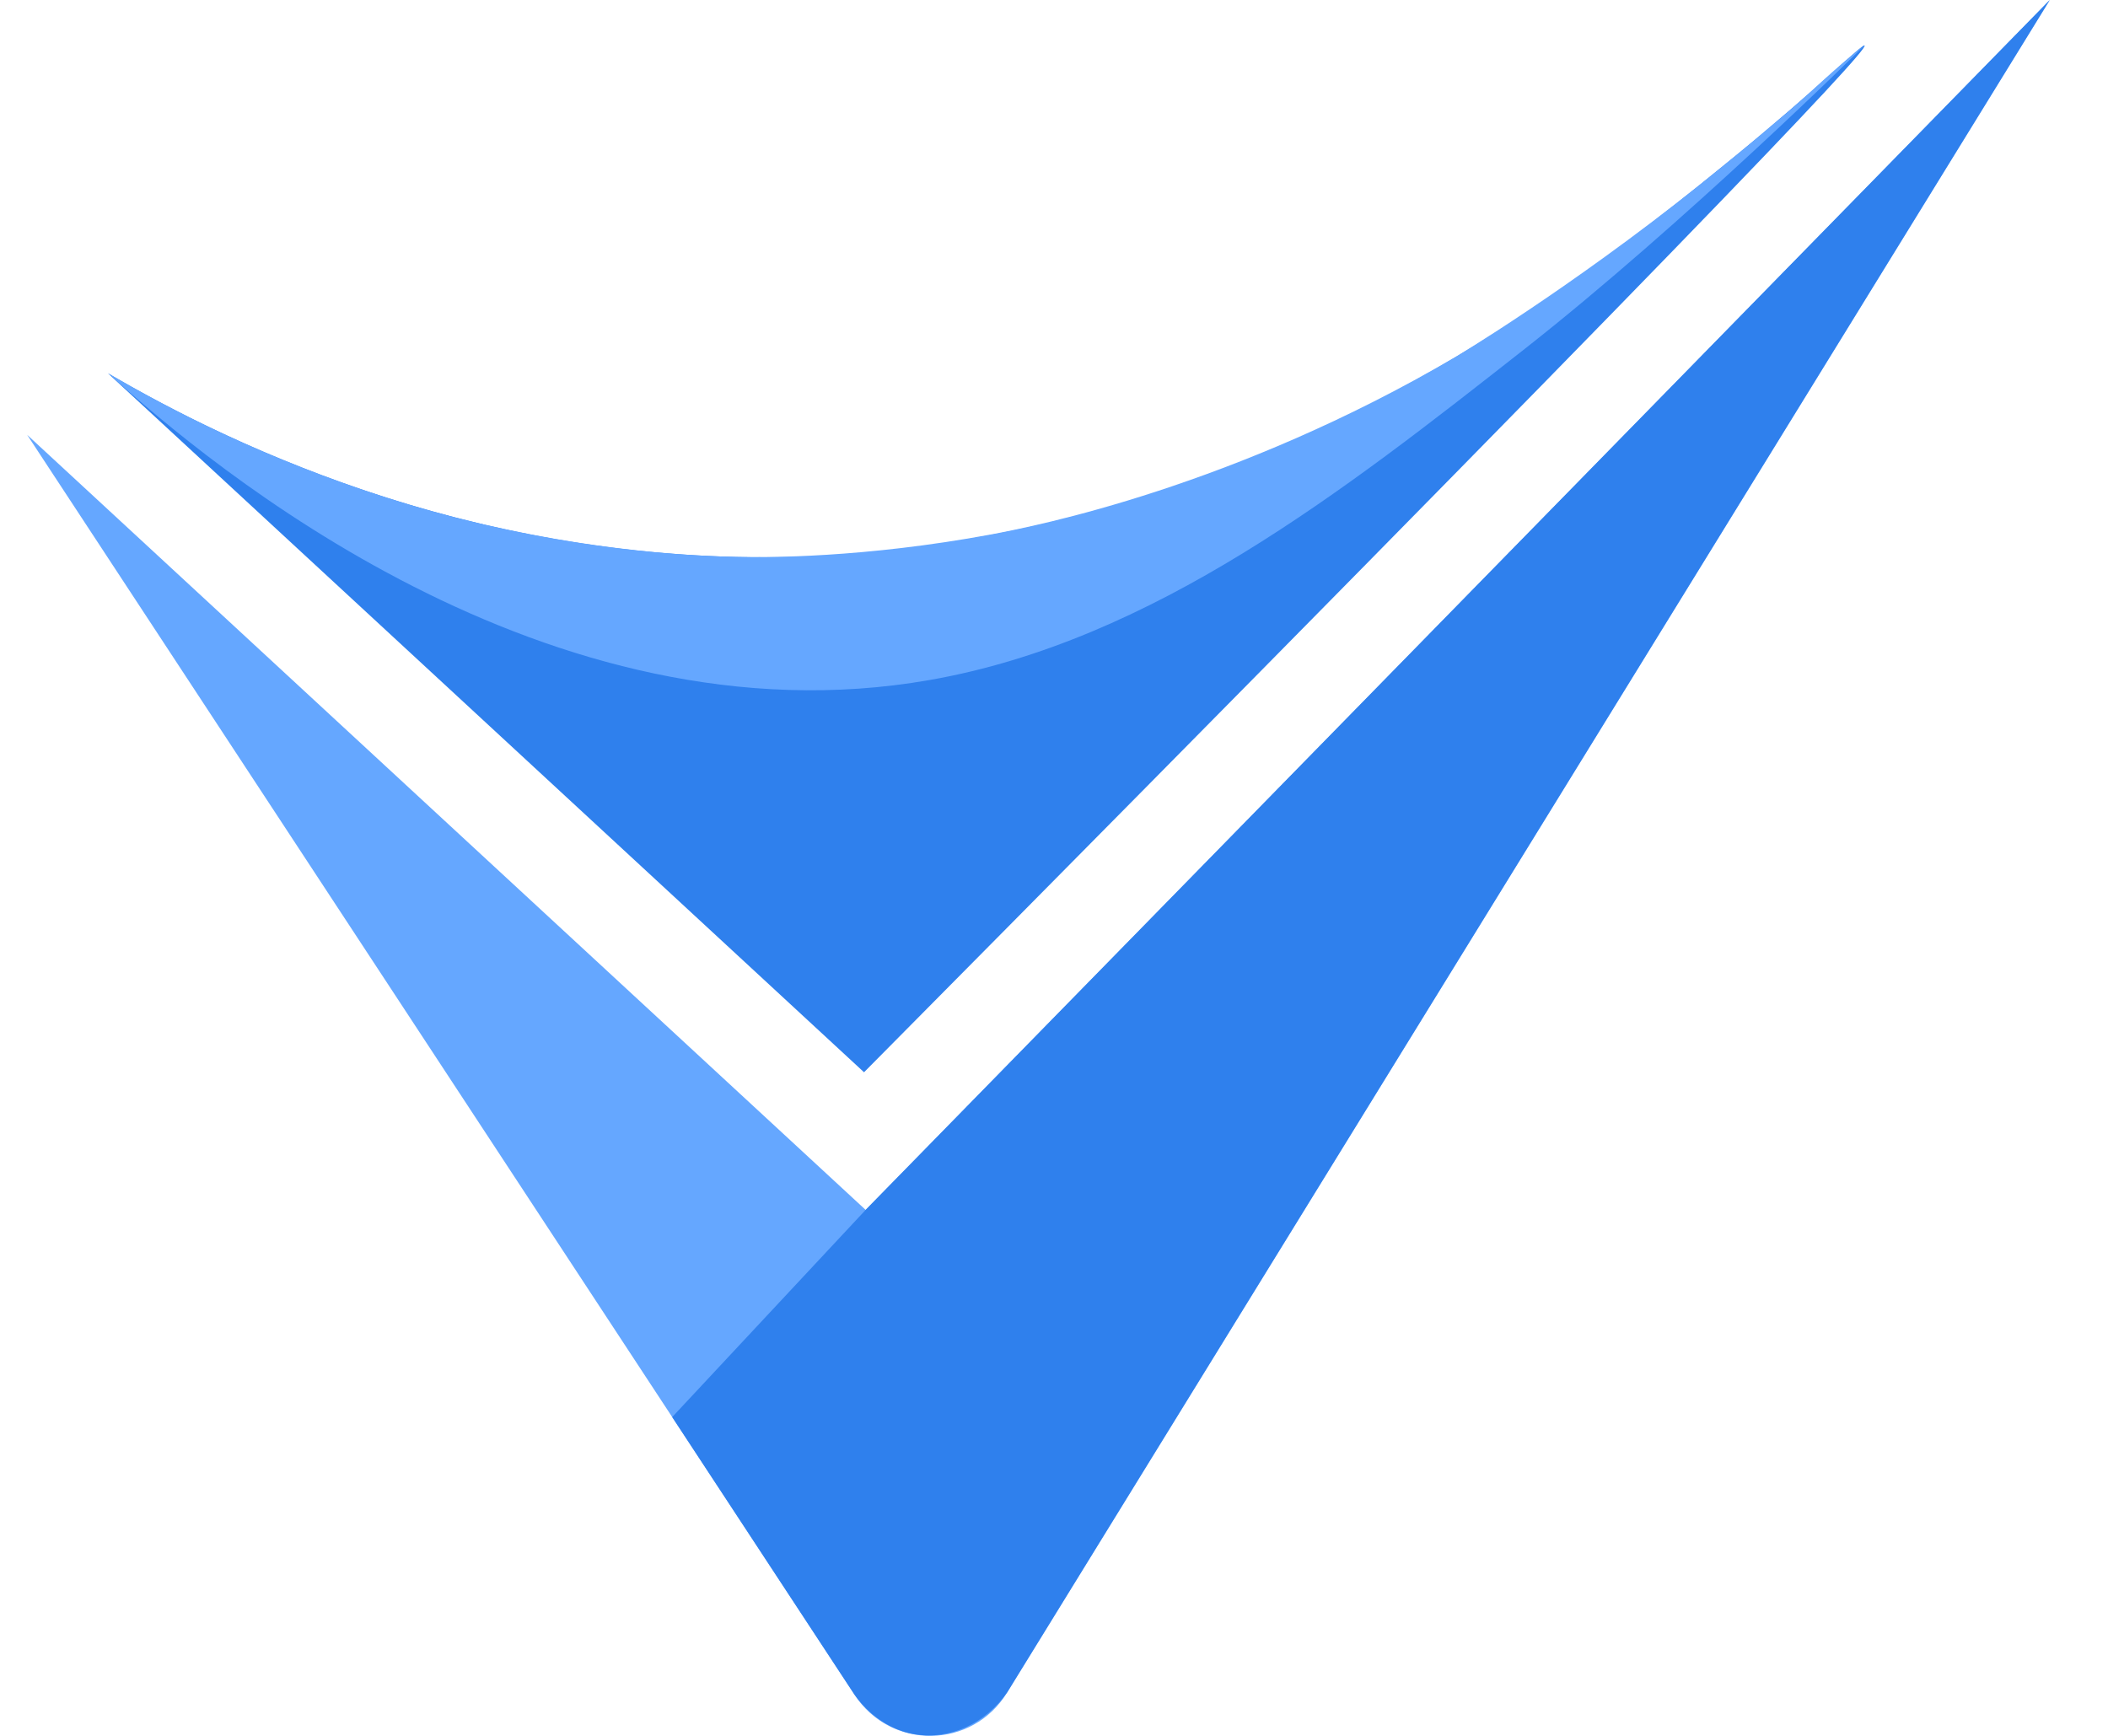
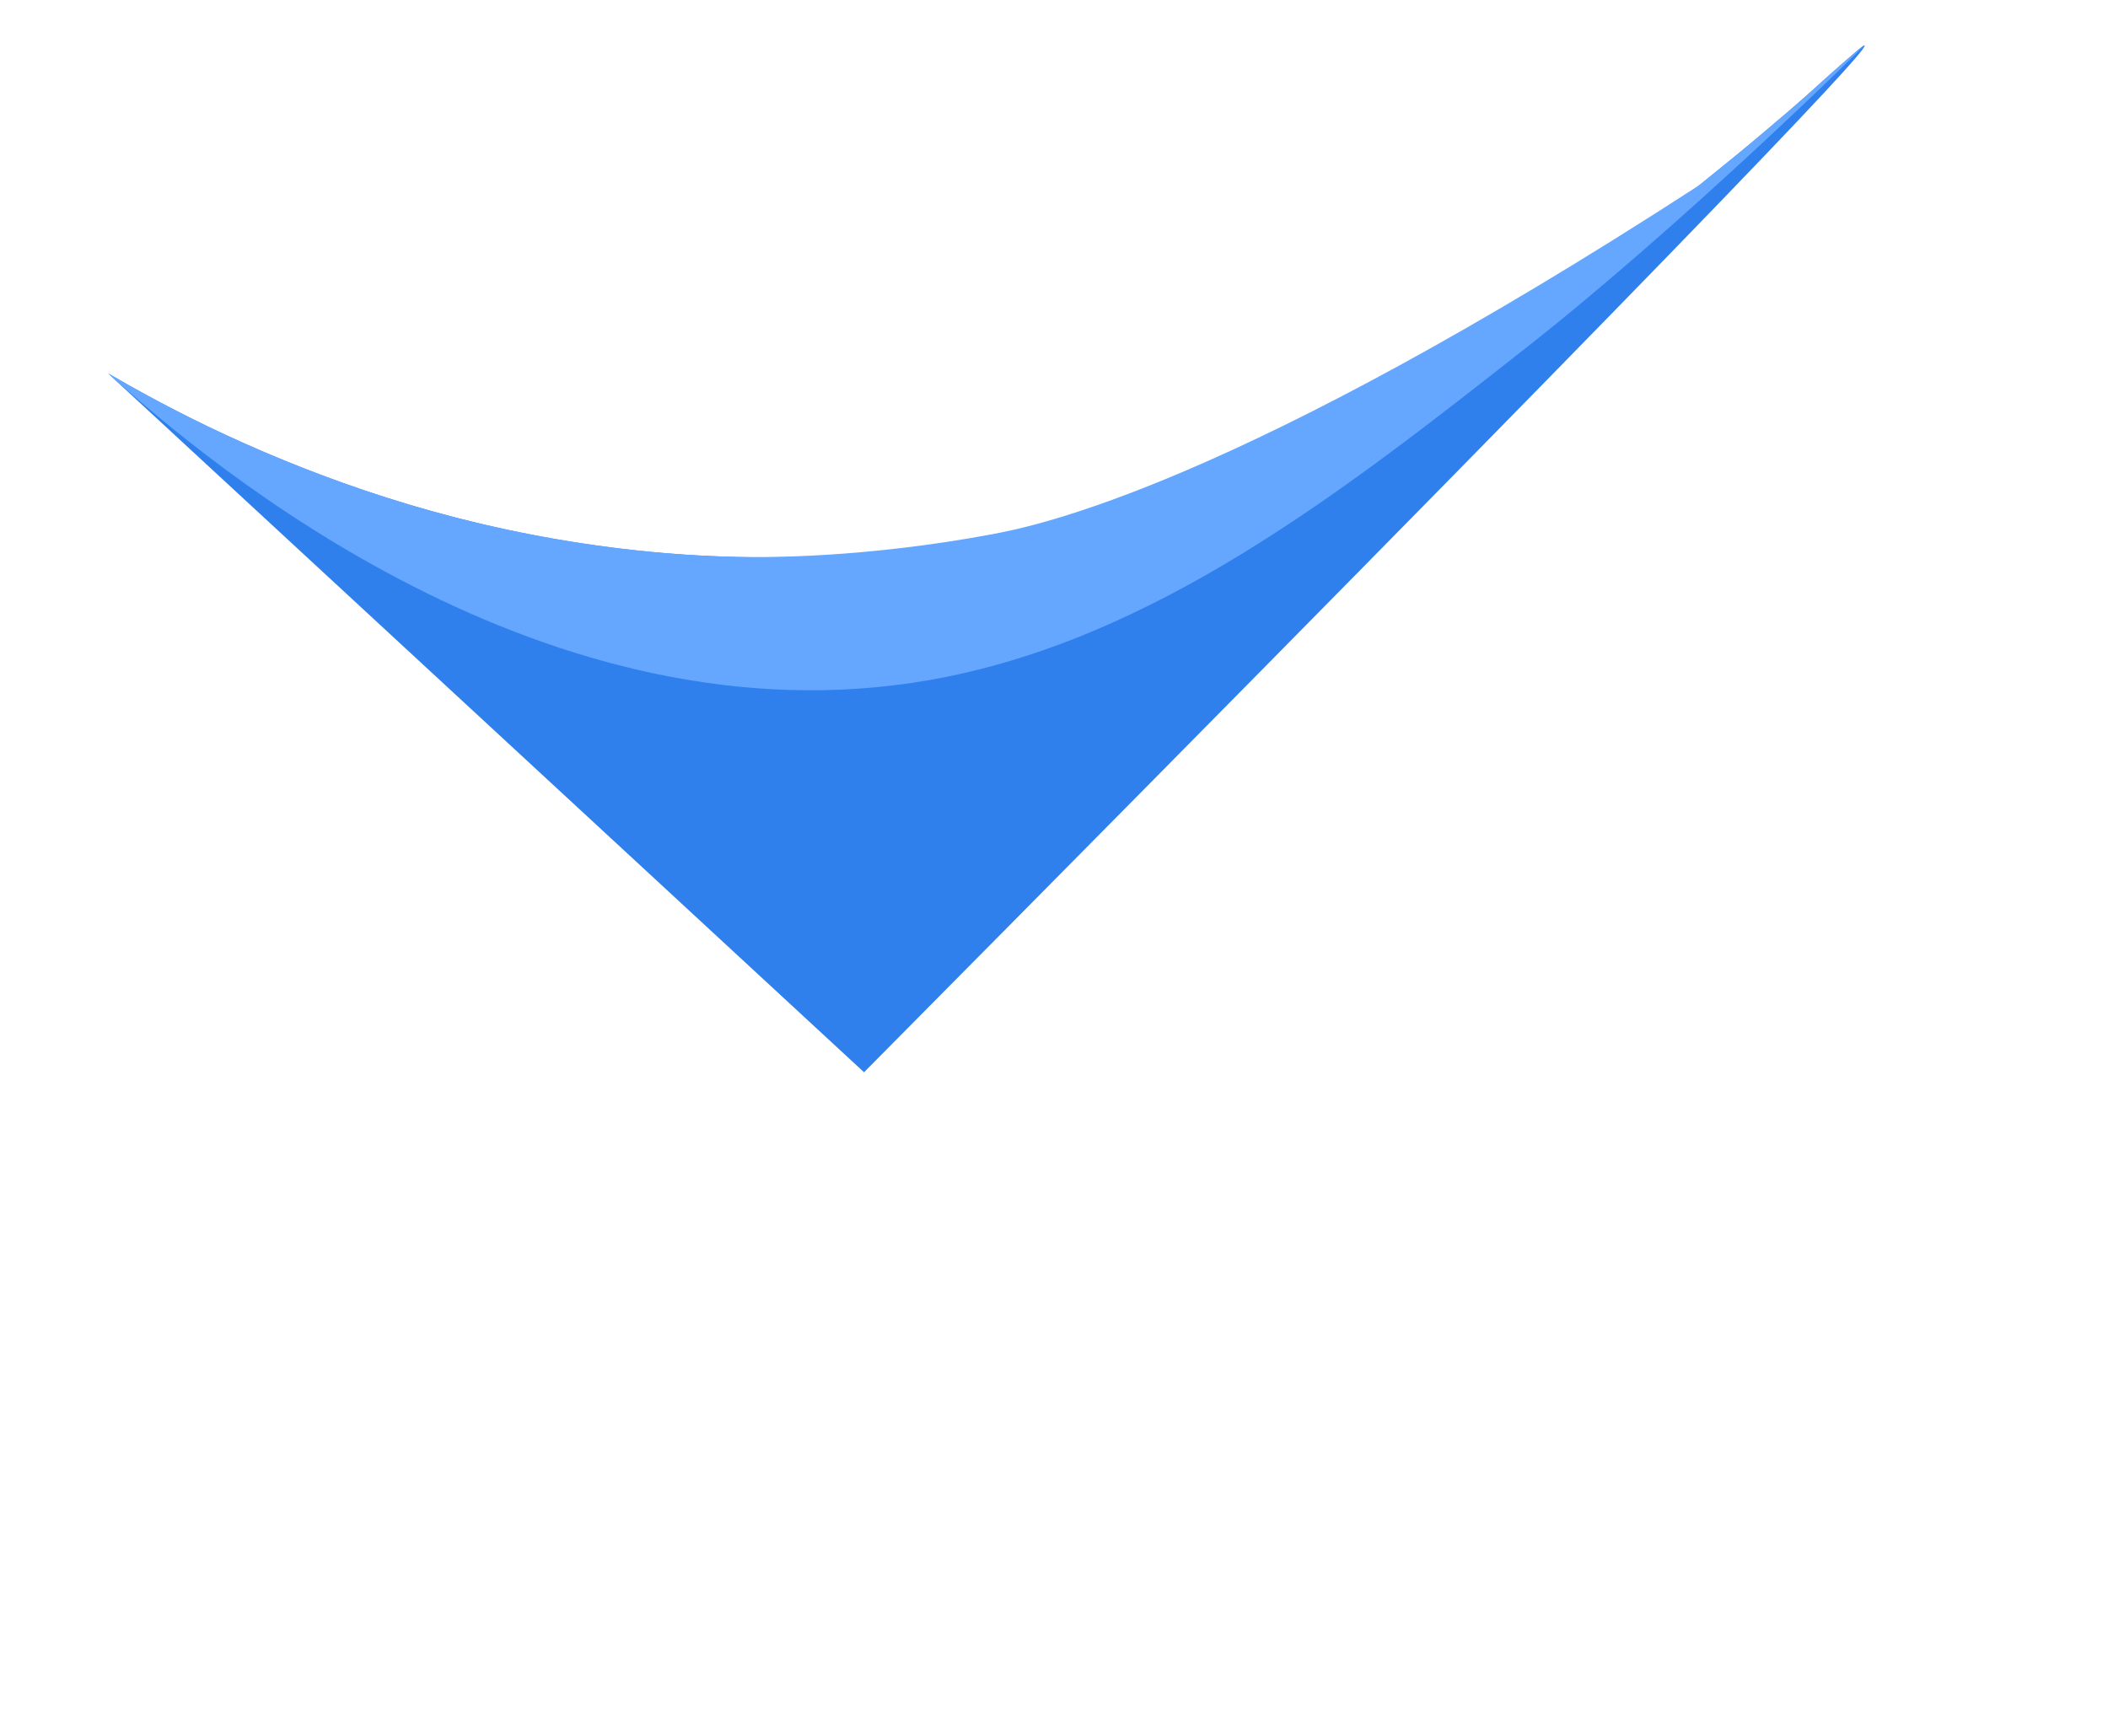
<svg xmlns="http://www.w3.org/2000/svg" width="17" height="14" viewBox="0 0 17 14" fill="none">
  <g id="Group 14204">
-     <path id="Vector" d="M0.219 3.507C2.444 6.894 4.667 10.281 6.891 13.668C7.186 14.118 7.84 14.109 8.122 13.651C10.925 9.1 13.728 4.551 16.531 0C13.348 3.253 10.164 6.506 6.981 9.758C4.727 7.675 2.473 5.591 0.219 3.507Z" fill="#65A7FF" />
    <path id="Vector_2" d="M0.871 3.011C1.903 3.614 3.93 4.586 6.535 4.488C6.866 4.475 8.447 4.398 10.272 3.627C11.974 2.907 13.28 1.841 13.996 1.257C14.648 0.724 15.021 0.349 15.037 0.367C15.072 0.402 13.564 1.991 6.968 8.648C4.935 6.768 2.903 4.889 0.871 3.011Z" fill="#2F80ED" />
-     <path id="Vector_3" d="M0.872 3.01C1.699 3.76 4.412 6.028 7.5 5.484C9.3 5.167 10.832 3.964 12.296 2.814C13.578 1.807 15.039 0.369 15.035 0.365C15.035 0.365 15.02 0.376 14.99 0.401C14.922 0.456 14.873 0.499 14.86 0.509C14.745 0.608 14.621 0.723 14.621 0.723C14.559 0.78 14.467 0.863 14.332 0.975C14.284 1.015 14.219 1.071 14.139 1.138C14.139 1.138 13.919 1.322 13.703 1.494C12.639 2.342 11.736 2.88 11.736 2.88C9.954 3.925 8.362 4.241 7.995 4.31C6.964 4.501 6.176 4.496 5.953 4.492C5.661 4.486 4.796 4.457 3.712 4.184C3.448 4.117 2.705 3.919 1.8 3.498C1.418 3.32 1.104 3.146 0.87 3.01H0.872Z" fill="#65A7FF" />
-     <path id="Vector_4" d="M6.981 9.758L5.421 11.429L6.891 13.667C6.924 13.714 7.087 13.941 7.382 13.988C7.662 14.033 7.949 13.9 8.123 13.648C10.924 9.1 13.727 4.55 16.53 0L6.981 9.758Z" fill="#2F80ED" />
+     <path id="Vector_3" d="M0.872 3.01C1.699 3.76 4.412 6.028 7.5 5.484C9.3 5.167 10.832 3.964 12.296 2.814C13.578 1.807 15.039 0.369 15.035 0.365C15.035 0.365 15.02 0.376 14.99 0.401C14.922 0.456 14.873 0.499 14.86 0.509C14.745 0.608 14.621 0.723 14.621 0.723C14.559 0.78 14.467 0.863 14.332 0.975C14.284 1.015 14.219 1.071 14.139 1.138C14.139 1.138 13.919 1.322 13.703 1.494C9.954 3.925 8.362 4.241 7.995 4.31C6.964 4.501 6.176 4.496 5.953 4.492C5.661 4.486 4.796 4.457 3.712 4.184C3.448 4.117 2.705 3.919 1.8 3.498C1.418 3.32 1.104 3.146 0.87 3.01H0.872Z" fill="#65A7FF" />
  </g>
</svg>